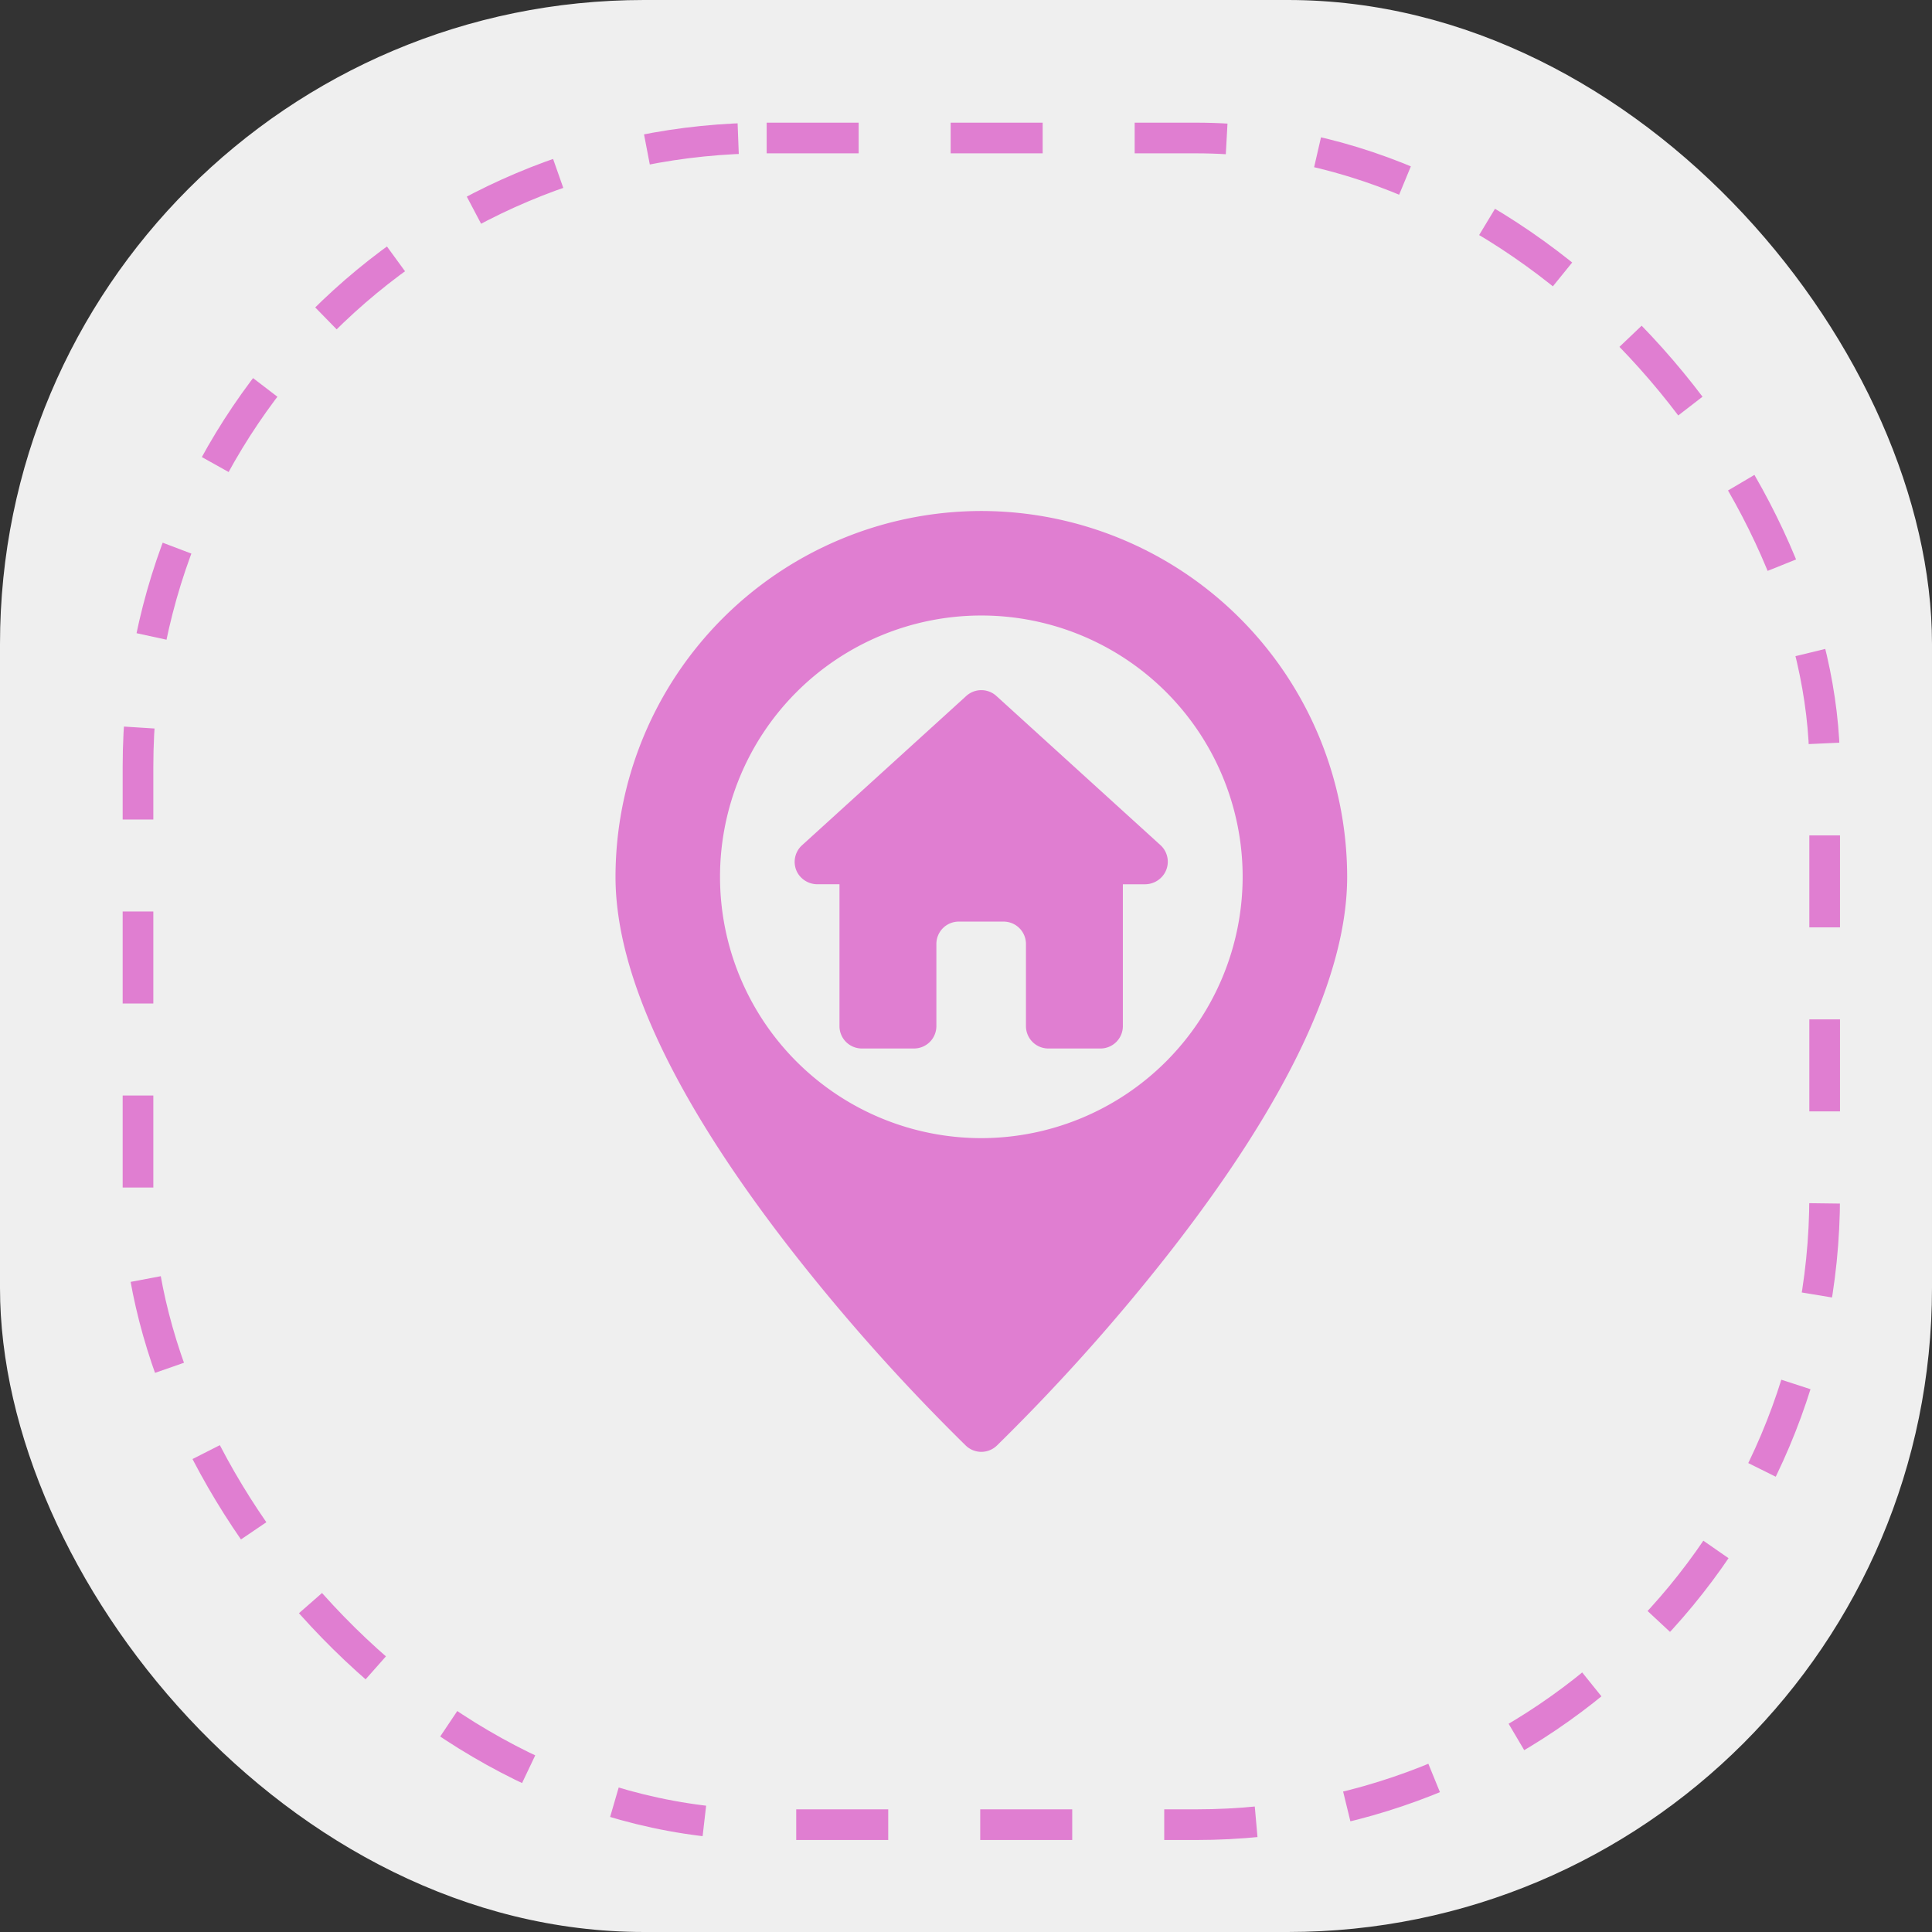
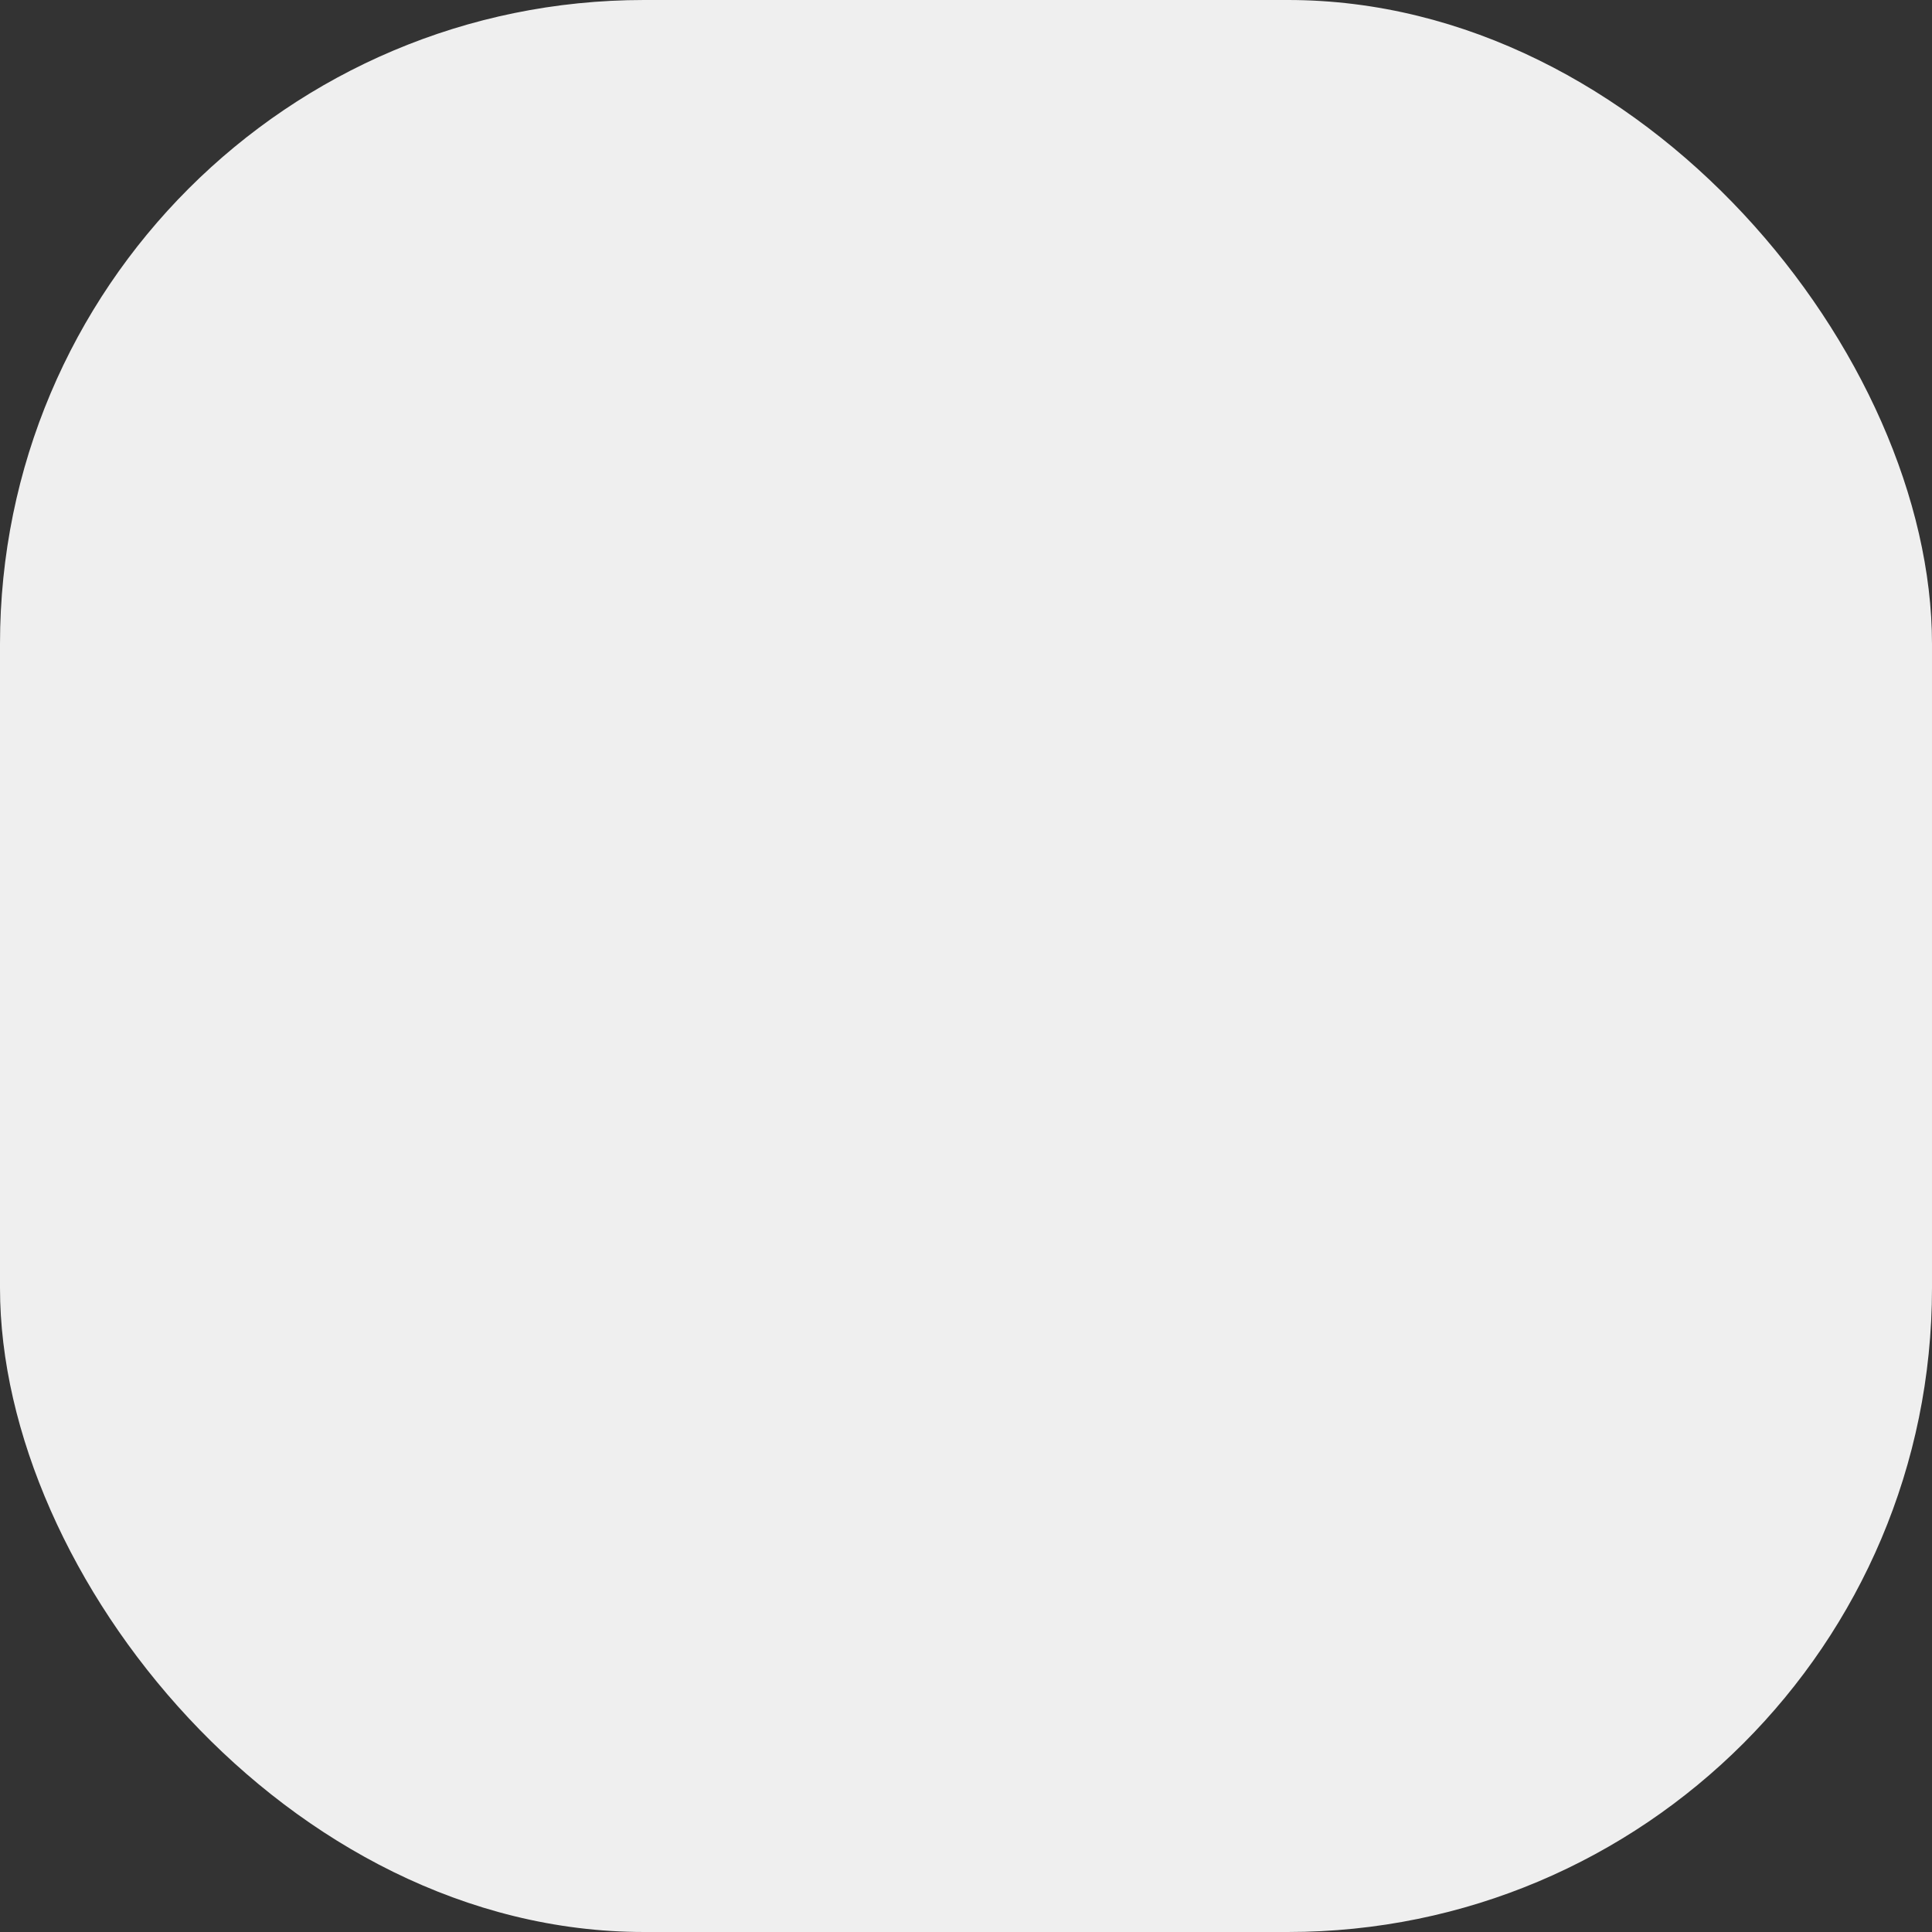
<svg xmlns="http://www.w3.org/2000/svg" width="63" height="63" viewBox="0 0 63 63">
  <rect x="0" y="0" width="63" height="63" fill="#333333" stroke="none" />
  <g transform="translate(-967 -1790)">
    <rect width="63" height="63" rx="21" transform="translate(967 1790)" fill="#efefef" />
    <g transform="translate(971 1794)" fill="none" stroke="#e07ed1" stroke-width="1" stroke-dasharray="3">
-       <rect width="56" height="56" rx="21" stroke="none" />
-       <rect x="0.5" y="0.5" width="55" height="55" rx="20.5" fill="none" />
-     </g>
+       </g>
    <g transform="translate(927.071 1802.663)">
      <g transform="translate(60 4)">
-         <path d="M71.929,4A11.942,11.942,0,0,0,60,15.929c0,3.2,1.936,7.3,5.754,12.2a64.867,64.867,0,0,0,5.67,6.348.73.73,0,0,0,1.01,0,64.865,64.865,0,0,0,5.67-6.348c3.818-4.9,5.754-9,5.754-12.2A11.942,11.942,0,0,0,71.929,4Zm0,20.45a8.521,8.521,0,1,1,8.521-8.521A8.53,8.53,0,0,1,71.929,24.45Z" transform="translate(-60 -4)" fill="#e07ed1" />
-         <path d="M167.932,105.059l-5.356-4.869a.73.73,0,0,0-.983,0l-5.356,4.869a.731.731,0,0,0-.136.915.75.75,0,0,0,.649.355h.709v4.626a.73.73,0,0,0,.73.73h1.7a.73.73,0,0,0,.73-.73v-2.678a.73.73,0,0,1,.73-.73h1.461a.73.73,0,0,1,.73.73v2.678a.73.73,0,0,0,.73.73h1.7a.73.73,0,0,0,.73-.73V106.33h.709a.75.75,0,0,0,.649-.355A.731.731,0,0,0,167.932,105.059Z" transform="translate(-150.156 -94.158)" fill="#e07ed1" />
-       </g>
+         </g>
    </g>
  </g>
</svg>